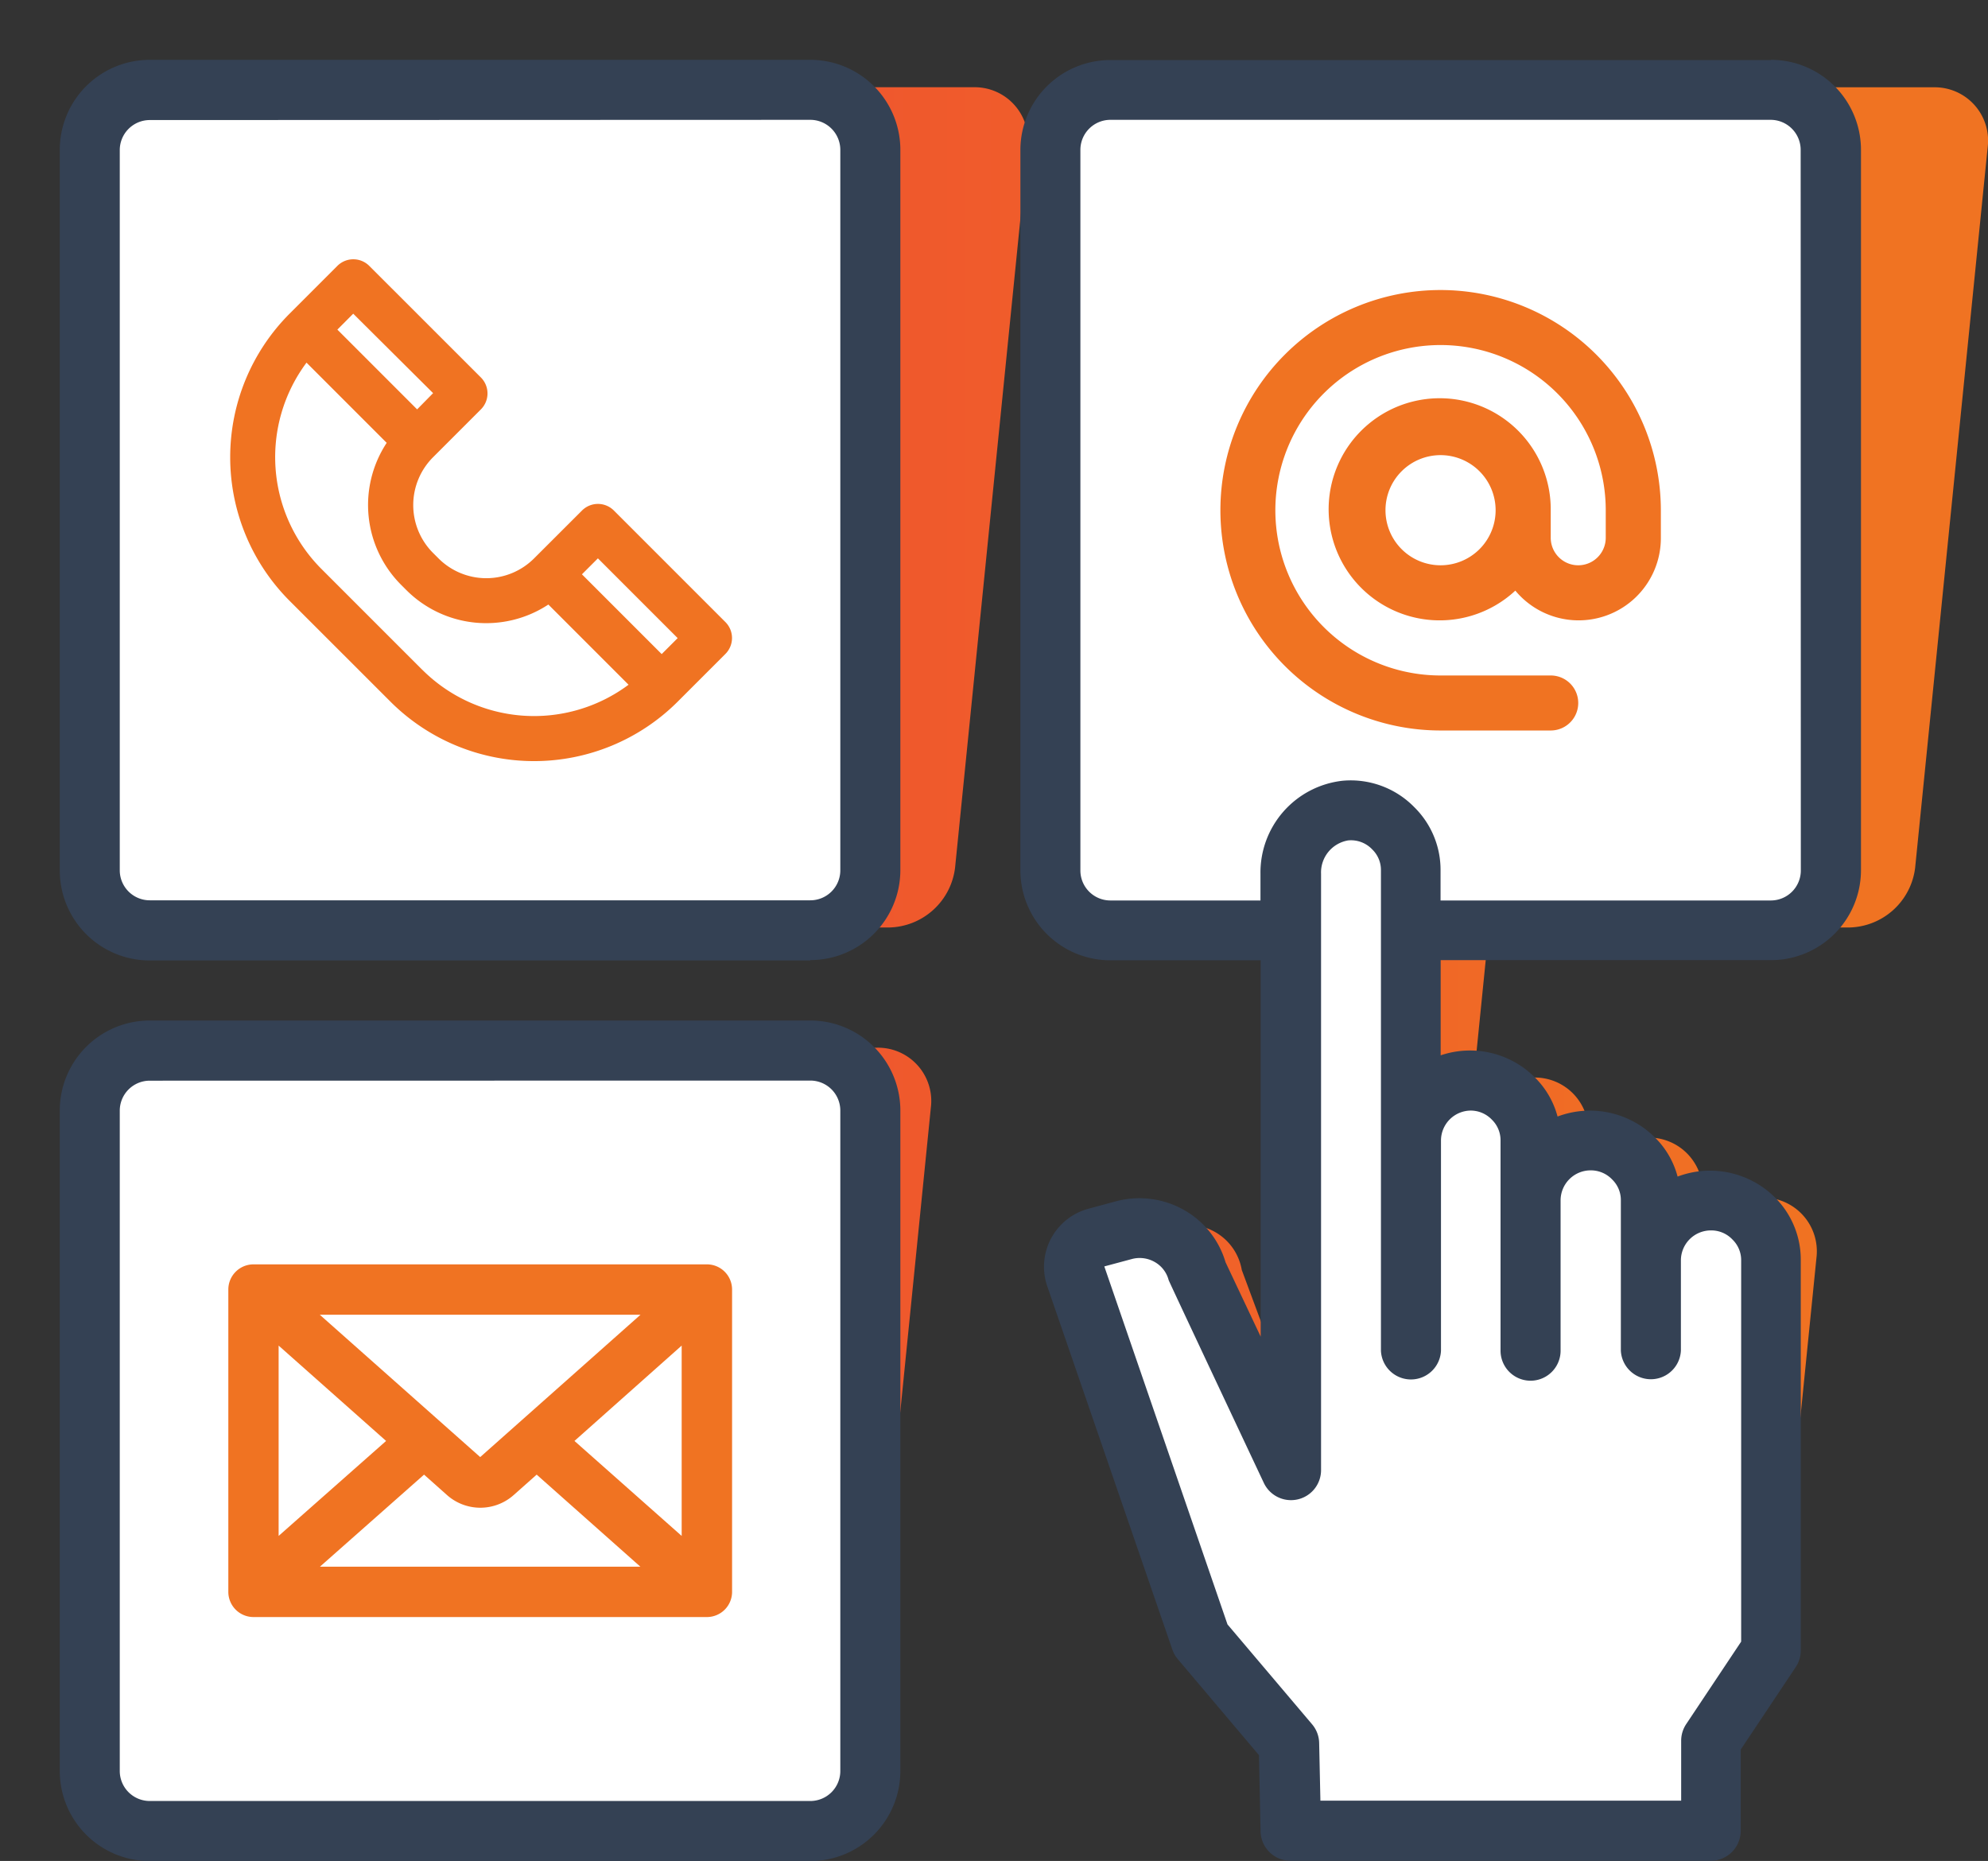
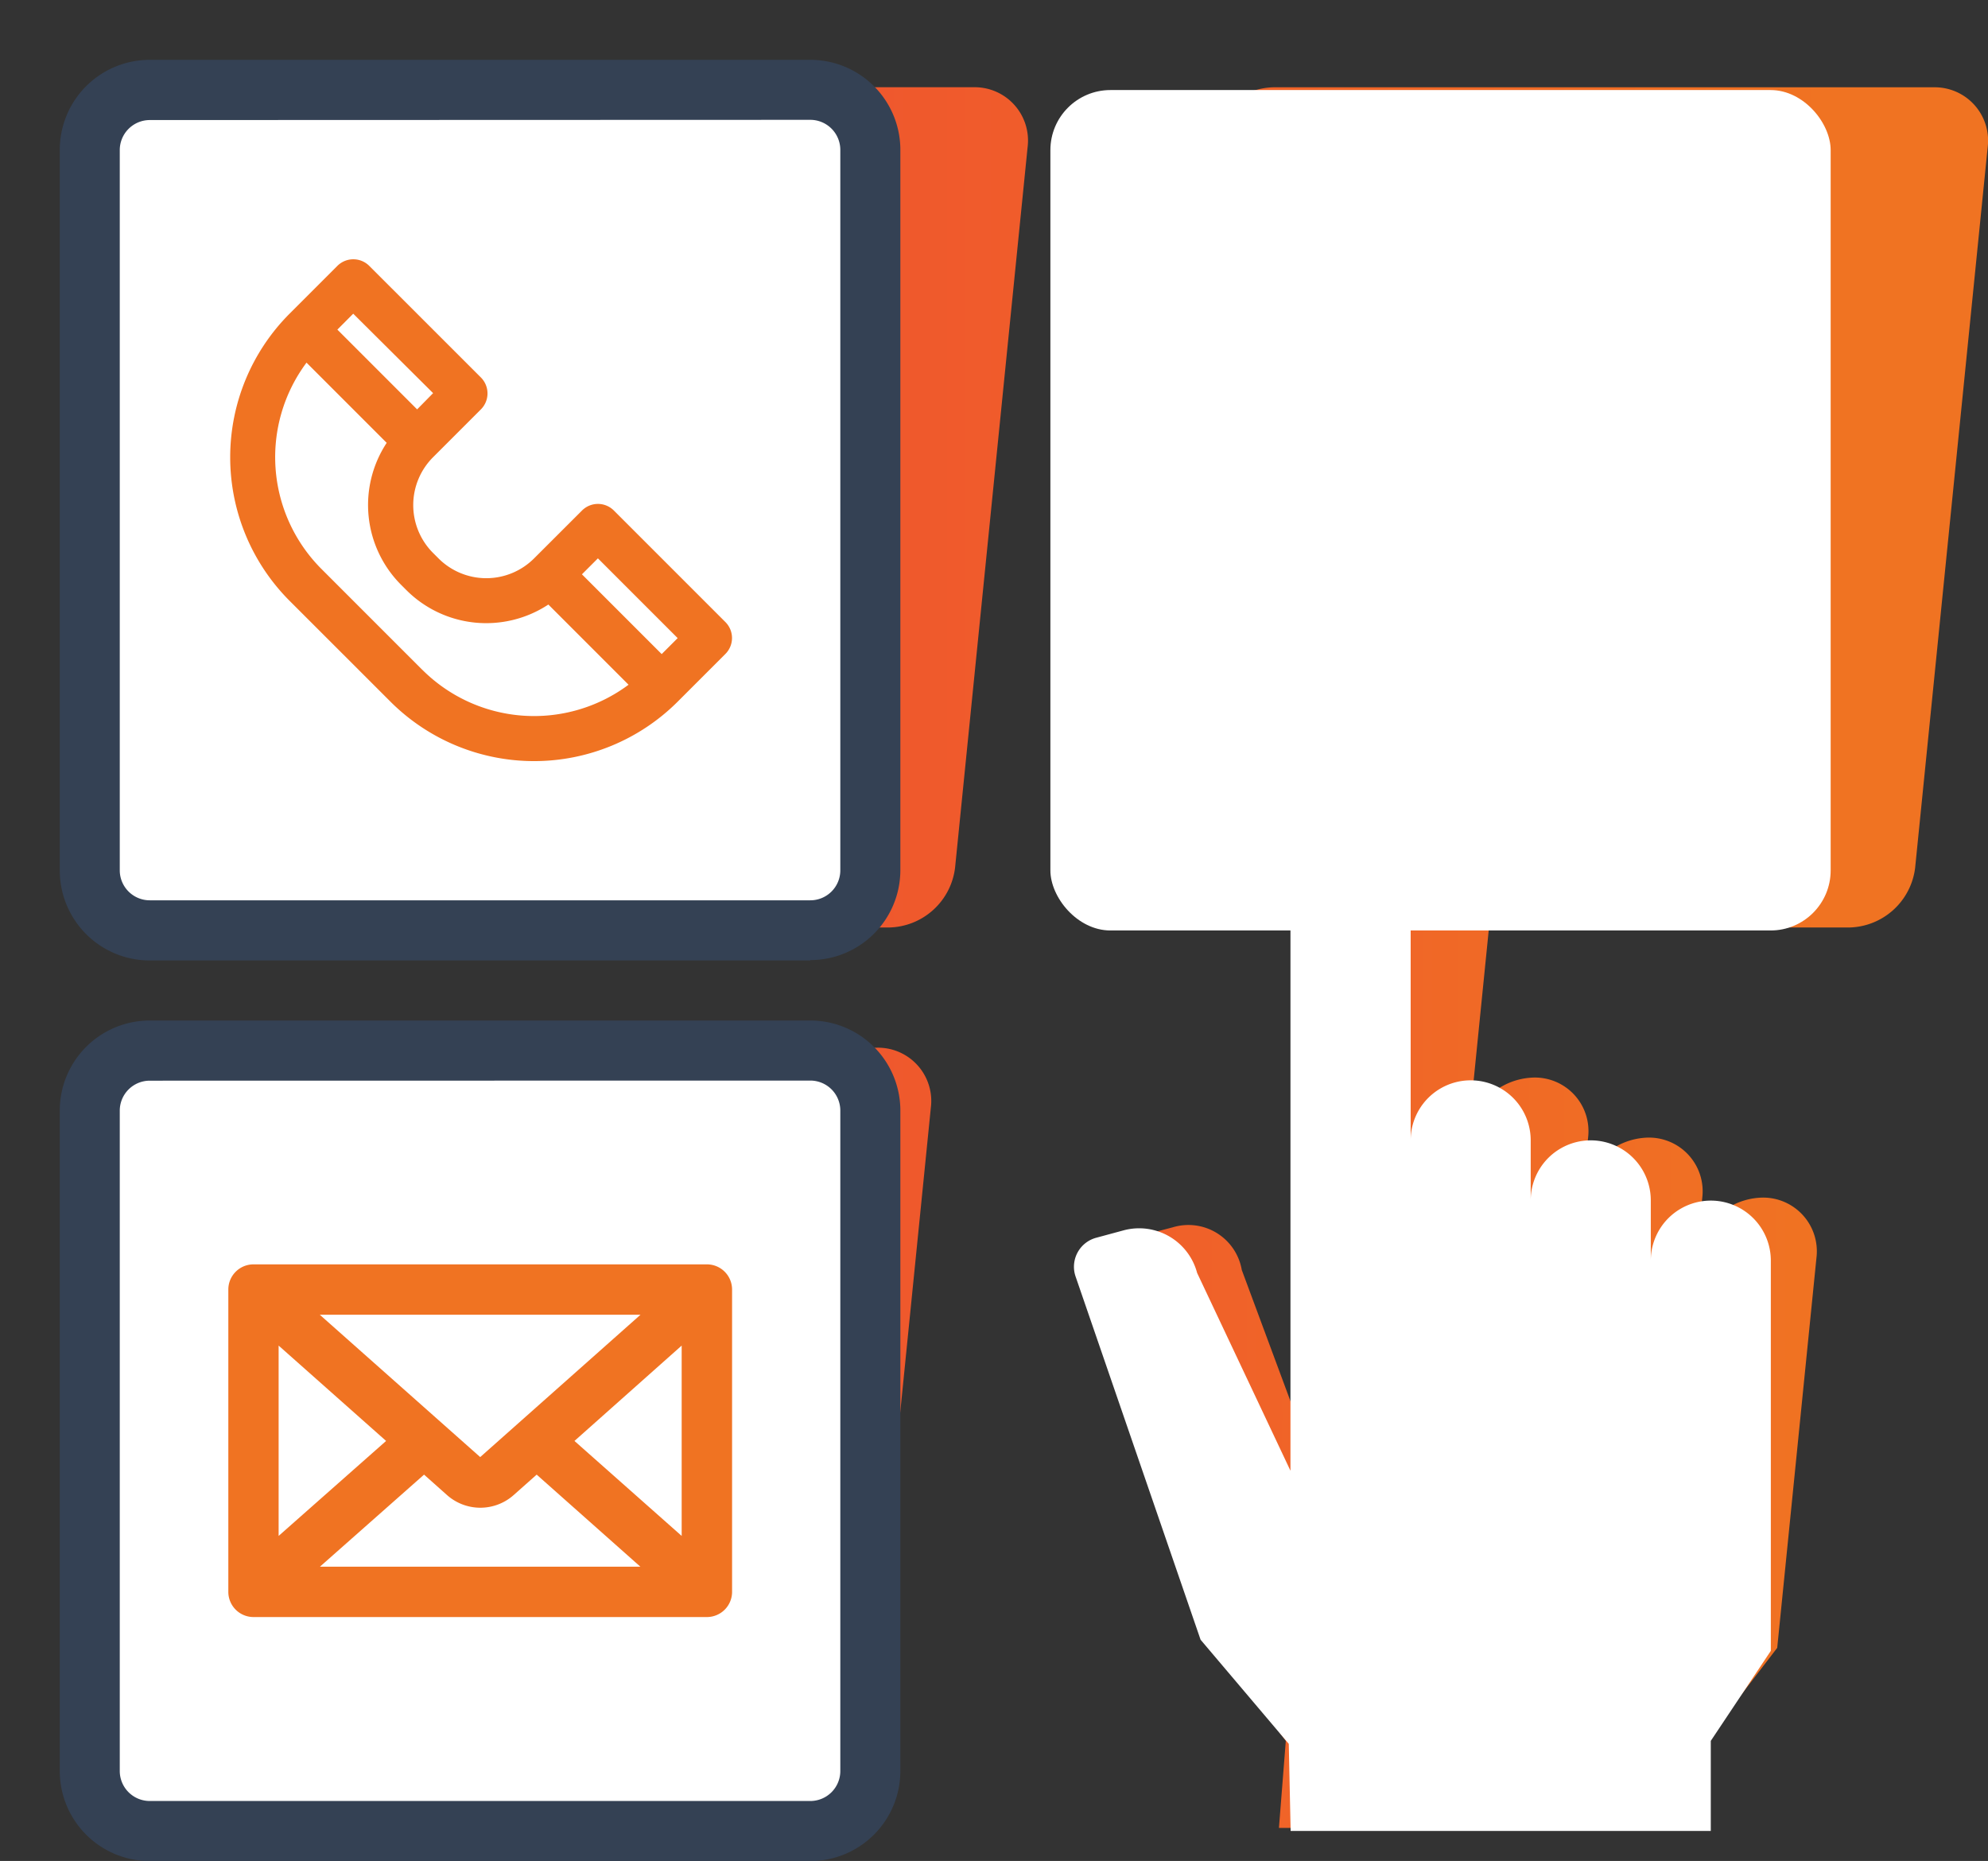
<svg xmlns="http://www.w3.org/2000/svg" width="36.717" height="34.366" viewBox="0 0 36.717 34.366">
  <rect x="0" y="0" width="36.717" height="34.366" fill="#333333" stroke="none" />
  <defs>
    <linearGradient id="linear-gradient" x1="-0.003" y1="0.5" x2="0.911" y2="0.5" gradientUnits="objectBoundingBox">
      <stop offset="0" stop-color="#ef4136" />
      <stop offset="1" stop-color="#f07322" />
    </linearGradient>
  </defs>
  <g id="Group_77" data-name="Group 77" transform="translate(-797.316 -248.932)">
    <path id="Path_225" data-name="Path 225" d="M834.027,251.651l-1.339,13.3a1.254,1.254,0,0,1-1.22,1.109h-6.651l-.39,3.88a1.258,1.258,0,0,1,1.22-1.109.99.99,0,0,1,1,1.109l-.111,1.108a1.258,1.258,0,0,1,1.22-1.108.991.991,0,0,1,1,1.108l-.111,1.109a1.258,1.258,0,0,1,1.22-1.109.992.992,0,0,1,1,1.109l-.725,7.206-1.276,1.662-.167,1.663h-7.76l.127-1.607-1.434-1.924-1.638-6.719,0-.024a.618.618,0,0,1,.459-.679l.524-.138h0a1,1,0,0,1,1.276.788l1.356,3.653,1-9.977h-3.326a.985.985,0,0,1-1-1.109l1.338-13.3a1.255,1.255,0,0,1,1.22-1.108h12.2A.985.985,0,0,1,834.027,251.651Zm-18.735-1.108H803.1a1.255,1.255,0,0,0-1.22,1.108l-1.338,13.3a.985.985,0,0,0,1,1.109h12.194a1.255,1.255,0,0,0,1.22-1.109l1.339-13.3A.985.985,0,0,0,815.292,250.543Zm-1.784,17.737H801.314a1.254,1.254,0,0,0-1.22,1.108l-1.227,12.2a.984.984,0,0,0,1,1.108h12.194a1.255,1.255,0,0,0,1.221-1.108l1.226-12.2A.984.984,0,0,0,813.508,268.28Z" fill="url(#linear-gradient)" />
    <g id="Communicate">
      <rect id="Rectangle_9" data-name="Rectangle 9" width="14.411" height="15.52" rx="1.109" transform="translate(816.716 250.595)" fill="#fff" />
      <rect id="Rectangle_10" data-name="Rectangle 10" width="14.411" height="15.52" rx="1.109" transform="translate(798.979 250.595)" fill="#fff" />
      <path id="Path_226" data-name="Path 226" d="M797.316,248.932" fill="#ff7956" />
      <path id="Path_227" data-name="Path 227" d="M804.645,256.3l-2.744-2.743Z" fill="#57a4ff" />
      <path id="Path_228" data-name="Path 228" d="M810.658,262.314l-2.744-2.744Z" fill="#57a4ff" />
      <rect id="Rectangle_11" data-name="Rectangle 11" width="14.411" height="14.411" rx="1.109" transform="translate(798.979 268.332)" fill="#fff" />
      <path id="Path_229" data-name="Path 229" d="M823.04,264.225a1.088,1.088,0,0,0-.879-.323,1.151,1.151,0,0,0-1.011,1.167v11.023l-1.724-3.653a1.108,1.108,0,0,0-1.355-.787h0l-.51.138a.555.555,0,0,0-.391.679l.007.024,2.313,6.72,1.629,1.923.034,1.608h7.76v-1.663l1.109-1.663v-7.206a1.108,1.108,0,0,0-2.217,0V271.1a1.109,1.109,0,0,0-2.218,0v-1.109a1.108,1.108,0,0,0-2.217,0v-4.988a1.079,1.079,0,0,0-.327-.782Z" fill="#fff" />
      <g id="Group_76" data-name="Group 76">
        <path id="Path_230" data-name="Path 230" d="M809.2,258.529l-2.061-2.061a.416.416,0,0,0-.589,0l-.884.883a1.248,1.248,0,0,1-1.767,0h0l-.1-.1a1.25,1.25,0,0,1,0-1.767h0l.884-.884a.417.417,0,0,0,0-.589l-2.062-2.061a.417.417,0,0,0-.589,0l-.884.884a3.753,3.753,0,0,0,0,5.3L803.015,260a3.753,3.753,0,0,0,5.3,0l.884-.884A.416.416,0,0,0,809.2,258.529Zm-2.356-1.178,1.473,1.473-.295.295-1.473-1.473Zm-4.519-4.518L803.8,254.3l-.295.3-1.473-1.473Zm1.279,6.58-1.868-1.868a2.921,2.921,0,0,1-.274-3.808l1.481,1.481a2.086,2.086,0,0,0,.265,2.621l.1.1a2.087,2.087,0,0,0,2.621.265l1.481,1.481a2.921,2.921,0,0,1-3.807-.274Z" transform="translate(1.515 1.892)" fill="#f07322" />
        <path id="Path_231" data-name="Path 231" d="M812.282,266.669h-12.2a1.662,1.662,0,0,1-1.662-1.662h0V251.7a1.662,1.662,0,0,1,1.662-1.663h12.2a1.663,1.663,0,0,1,1.663,1.663v13.3a1.663,1.663,0,0,1-1.663,1.662Zm-12.2-15.52a.555.555,0,0,0-.554.555v13.3a.554.554,0,0,0,.554.554h12.2a.554.554,0,0,0,.554-.554V251.7a.555.555,0,0,0-.554-.555Z" fill="#344154" />
        <path id="Path_232" data-name="Path 232" d="M812.282,283.3h-12.2a1.663,1.663,0,0,1-1.662-1.663V269.441a1.662,1.662,0,0,1,1.662-1.663h12.2a1.663,1.663,0,0,1,1.663,1.663v12.194A1.664,1.664,0,0,1,812.282,283.3Zm-12.2-14.411a.554.554,0,0,0-.554.554v12.194a.554.554,0,0,0,.554.554h12.2a.554.554,0,0,0,.554-.554V269.441a.554.554,0,0,0-.554-.554Z" fill="#344154" />
        <path id="Path_233" data-name="Path 233" d="M809.481,271.658h-8.374a.465.465,0,0,0-.465.465v5.583a.465.465,0,0,0,.465.465h8.374a.465.465,0,0,0,.465-.465v-5.583A.465.465,0,0,0,809.481,271.658Zm-4.187,3.559-2.963-2.629h5.924Zm-3.723-2.059,1.985,1.761-1.985,1.754m2.686-1.132.418.372a.927.927,0,0,0,1.243,0l.419-.372,1.915,1.7h-5.918Zm2.778-.622,1.98-1.761v3.515Z" transform="translate(0.891 0.623)" fill="#f07322" />
-         <path id="Path_234" data-name="Path 234" d="M830.019,250.041H817.825a1.662,1.662,0,0,0-1.663,1.663v13.3a1.662,1.662,0,0,0,1.663,1.662H820.6v6.95l-.649-1.374a1.64,1.64,0,0,0-.758-.96,1.674,1.674,0,0,0-1.265-.166l-.51.138a1.109,1.109,0,0,0-.782,1.359q.008.03.018.06l2.314,6.72a.545.545,0,0,0,.1.177l1.5,1.774.03,1.408a.554.554,0,0,0,.554.543h7.76a.554.554,0,0,0,.554-.554v-1.5l1.016-1.523a.556.556,0,0,0,.093-.306v-7.206a1.622,1.622,0,0,0-.484-1.168,1.7,1.7,0,0,0-1.791-.378,1.583,1.583,0,0,0-.427-.731,1.7,1.7,0,0,0-1.79-.378,1.589,1.589,0,0,0-.427-.73,1.691,1.691,0,0,0-1.732-.4v-1.758h6.1a1.663,1.663,0,0,0,1.663-1.662V251.7a1.663,1.663,0,0,0-1.663-1.663Zm-5.543,19.4a.542.542,0,0,1,.395.169.53.53,0,0,1,.159.385v3.88a.554.554,0,0,0,1.109,0V271.1a.555.555,0,0,1,.554-.555.543.543,0,0,1,.4.17.529.529,0,0,1,.159.385v2.771a.555.555,0,0,0,1.109,0v-1.663a.554.554,0,0,1,.554-.554.538.538,0,0,1,.4.17.529.529,0,0,1,.159.384v7.04l-1.015,1.523a.554.554,0,0,0-.093.306v1.108h-6.663l-.023-1.064a.55.55,0,0,0-.131-.347l-1.562-1.844-2.275-6.611.507-.136a.559.559,0,0,1,.425.055.54.54,0,0,1,.256.333c.009.032,1.759,3.748,1.759,3.748a.555.555,0,0,0,1.056-.231V265.069a.6.6,0,0,1,.5-.617.539.539,0,0,1,.446.167.528.528,0,0,1,.16.388v8.868a.555.555,0,0,0,1.109,0v-3.88a.554.554,0,0,1,.554-.554Zm6.1-4.434a.554.554,0,0,1-.554.554h-6.1v-.554a1.625,1.625,0,0,0-.485-1.169,1.642,1.642,0,0,0-1.323-.488,1.705,1.705,0,0,0-1.518,1.719v.492h-2.771a.554.554,0,0,1-.555-.554V251.7a.555.555,0,0,1,.555-.555h12.194a.555.555,0,0,1,.554.555Z" fill="#344154" />
-         <path id="Path_235" data-name="Path 235" d="M823.555,253.367a4.067,4.067,0,1,0,0,8.134h2.034a.508.508,0,0,0,0-1.016h-2.034a3.051,3.051,0,1,1,3.05-3.051v.508a.508.508,0,0,1-1.016,0v-.508a2.051,2.051,0,1,0-.654,1.484,1.519,1.519,0,0,0,2.688-.976v-.508A4.072,4.072,0,0,0,823.555,253.367Zm0,5.083a1.017,1.017,0,1,1,1.016-1.016A1.016,1.016,0,0,1,823.555,258.45Z" transform="translate(0.368 0.921)" fill="#f07322" />
      </g>
    </g>
  </g>
</svg>